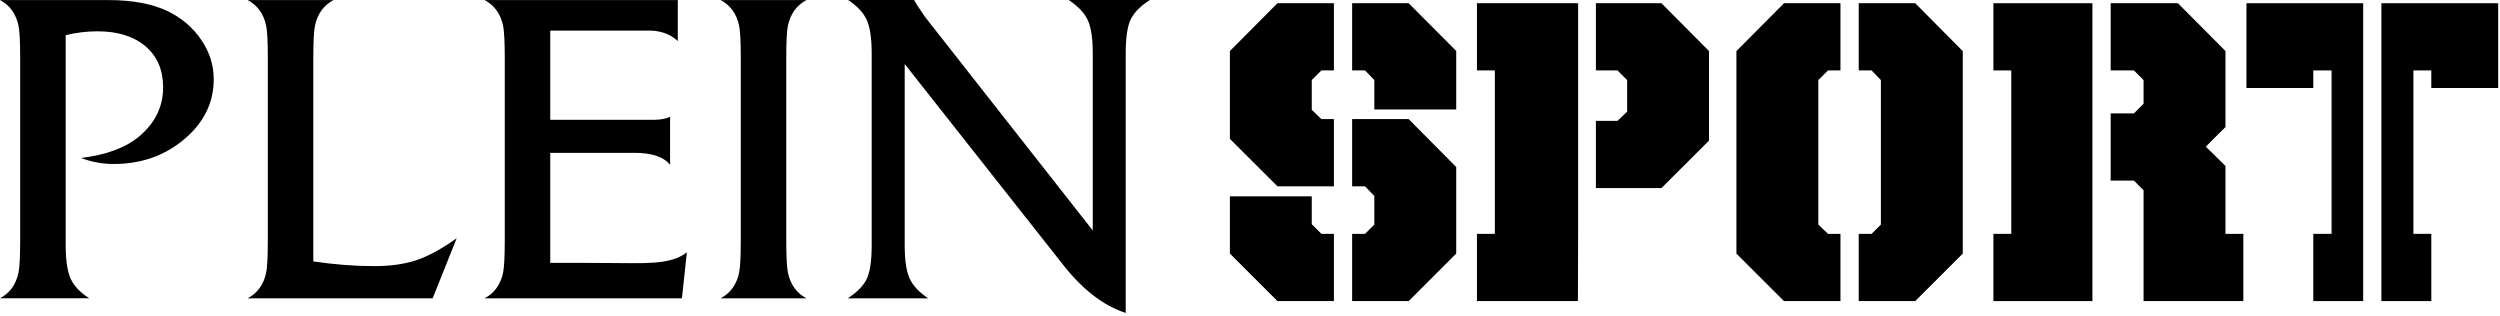
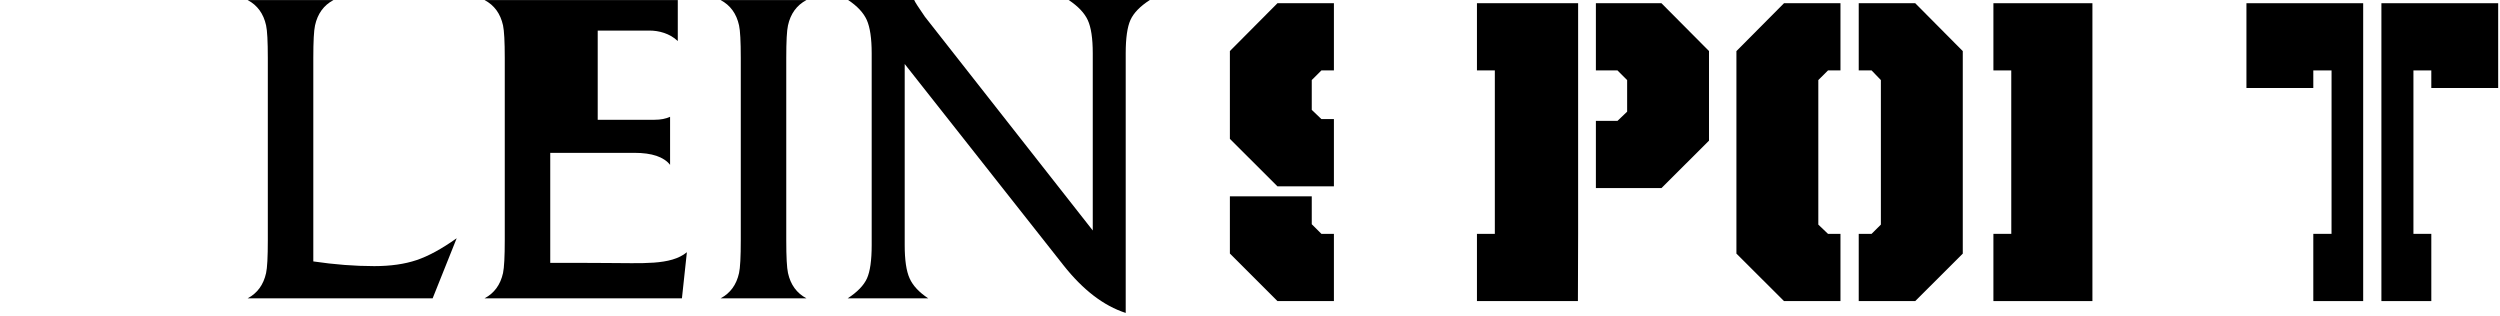
<svg xmlns="http://www.w3.org/2000/svg" viewBox="0 0 808 102" fill="none">
  <path d="M619 1.04H600.74V22.76H604.9L607.9 25.88V72.59L604.9 75.58H600.74V97.31H619L634.37 81.97V16.52L619 1.04Z" fill="black" />
  <path d="M590.81 75.58L587.68 72.59V25.88L590.81 22.76H594.84V1.04H576.59L561.21 16.52V81.97L576.59 97.31H594.84V75.58H590.81Z" fill="black" />
  <path d="M536.98 1.04H515.79V22.76H522.77L525.89 25.88V36.09L522.77 39.07H515.79V60.79H536.98L552.35 45.46V16.5L536.98 1.04Z" fill="black" />
  <path d="M510.05 1.04H477.35V22.76H483.13V75.58H477.35V97.31H509.98L510.05 75.58V1.04Z" fill="black" />
  <path d="M644.27 1.04V22.76H650.04V75.58H644.27V97.31H676.27V1.04H644.27Z" fill="black" />
-   <path d="M719.27 75.58V53.63L712.91 47.39L719.27 41.05V16.49L703.9 1.04H682.17V22.76H689.68L692.8 25.87V33.55L689.68 36.64H682.17V58.37H689.68L692.8 61.49V97.31H725.05V75.58H719.27Z" fill="black" />
  <path d="M427.08 38.49L423.96 35.51V25.87L427.08 22.76H431.12V1.04H412.87L397.5 16.5V44.88L412.87 60.22H431.12V38.49H427.08Z" fill="black" />
-   <path d="M470.65 35.37V16.48L455.28 1.04H437.01V22.76H441.18L444.18 25.86V35.37H470.65Z" fill="black" />
-   <path d="M441.18 60.22L444.18 63.34V72.58L441.18 75.58H437.01V97.31H455.28L470.65 81.94V53.98L455.28 38.49H437.01V60.22H441.18Z" fill="black" />
  <path d="M427.08 75.58L423.96 72.47V63.45H397.5V81.94L412.87 97.31H431.12V75.58H427.08Z" fill="black" />
  <path d="M769.67 1.04V97.31H785.8V75.58H780.02V22.76H785.8V28.44H807.41V1.04H769.67Z" fill="black" />
  <path d="M726.05 1.04V28.44H747.66V22.76H753.56V75.58H747.66V97.31H763.78V1.04H726.05Z" fill="black" />
-   <path d="M69.08 25.599C69.08 33.169 65.92 39.62 59.58 44.969C53.24 50.319 45.64 52.999 36.76 52.999C33.06 52.999 29.55 52.359 26.22 51.059C34.45 50.05 40.74 47.69 45.09 43.999C50.17 39.669 52.72 34.429 52.72 28.239C52.72 22.619 50.82 18.189 47.03 14.97C43.23 11.739 38.06 10.12 31.5 10.12C28.08 10.12 24.65 10.53 21.23 11.36V79.23C21.23 84.04 21.76 87.629 22.82 90.029C23.89 92.43 25.9 94.549 28.86 96.4H0C3.14 94.74 5.13 92.01 5.96 88.219C6.33 86.549 6.52 83.04 6.52 77.68V18.739C6.52 13.38 6.33 9.86 5.96 8.2C5.13 4.41 3.14 1.68 0 0.02H14.01C14.84 0.02 16.65 0.02 19.42 0.02C22.1 0.02 25.75 0.02 30.37 0.02H34.95C42.81 0.02 49.23 1.23 54.23 3.62C58.76 5.84 62.37 8.92 65.05 12.889C67.74 16.84 69.08 21.09 69.08 25.599Z" fill="black" />
  <path d="M147.6 76.999L139.83 96.419H80.04C83.18 94.76 85.17 92.029 86 88.24C86.37 86.57 86.56 83.059 86.56 77.7V18.739C86.56 13.38 86.37 9.86 86 8.2C85.17 4.41 83.18 1.68 80.04 0.02H107.78C104.64 1.69 102.65 4.42 101.82 8.2C101.45 9.86 101.26 13.38 101.26 18.739V84.49C108.1 85.499 114.67 86.01 120.96 86.01C126.23 86.01 130.78 85.359 134.62 84.07C138.46 82.779 142.79 80.419 147.6 76.999Z" fill="black" />
-   <path d="M222 81.519L220.4 96.419H156.61C159.75 94.76 161.74 92.029 162.58 88.24C162.95 86.48 163.14 82.919 163.14 77.559V18.739C163.14 13.47 162.95 9.95 162.58 8.2C161.74 4.41 159.76 1.68 156.61 0.02H213.51C215.63 0.02 217.09 0.02 219.06 0.02V13.27C216.47 10.78 212.89 9.88 209.93 9.88C207.5 9.88 197.52 9.88 193.18 9.88C187.08 9.88 182.06 9.88 177.84 9.9V38.709H211.57C213.51 38.709 215.18 38.389 216.57 37.749V53.279C214.53 50.69 210.69 49.4 205.05 49.4H177.84V84.96C184.62 84.9 190.04 84.999 195.87 84.999C207.51 84.99 216.73 85.859 222 81.519Z" fill="black" />
+   <path d="M222 81.519L220.4 96.419H156.61C159.75 94.76 161.74 92.029 162.58 88.24C162.95 86.48 163.14 82.919 163.14 77.559V18.739C163.14 13.47 162.95 9.95 162.58 8.2C161.74 4.41 159.76 1.68 156.61 0.02H213.51C215.63 0.02 217.09 0.02 219.06 0.02V13.27C216.47 10.78 212.89 9.88 209.93 9.88C207.5 9.88 197.52 9.88 193.18 9.88V38.709H211.57C213.51 38.709 215.18 38.389 216.57 37.749V53.279C214.53 50.69 210.69 49.4 205.05 49.4H177.84V84.96C184.62 84.9 190.04 84.999 195.87 84.999C207.51 84.99 216.73 85.859 222 81.519Z" fill="black" />
  <path d="M260.64 96.419H232.9C236.04 94.76 238.03 92.029 238.86 88.24C239.23 86.57 239.42 83.059 239.42 77.7V18.739C239.42 13.38 239.23 9.86 238.86 8.2C238.03 4.41 236.04 1.68 232.9 0.02H260.64C257.5 1.69 255.51 4.42 254.68 8.2C254.3 9.86 254.12 13.38 254.12 18.739V77.7C254.12 83.049 254.31 86.57 254.68 88.24C255.51 92.029 257.5 94.749 260.64 96.419Z" fill="black" />
  <path d="M371.61 0.01C368.46 2.05 366.38 4.2 365.36 6.46C364.34 8.73 363.83 12.32 363.83 17.22V101.14C356.71 98.84 350.01 93.7 343.72 85.74L292.4 20.69V79.23C292.4 84.03 292.92 87.62 293.99 89.97C295.05 92.34 297.06 94.48 300.02 96.43H273.96C277.1 94.39 279.18 92.24 280.21 89.97C281.22 87.71 281.73 84.13 281.73 79.23V17.21C281.73 12.4 281.19 8.81 280.14 6.45C279.07 4.1 277.06 1.95 274.11 0H295.47C295.66 0.56 296.81 2.35 298.93 5.41L353.18 74.49V17.21C353.18 12.4 352.64 8.85 351.58 6.53C350.52 4.22 348.46 2.04 345.41 0.01H371.61Z" fill="black" />
</svg>